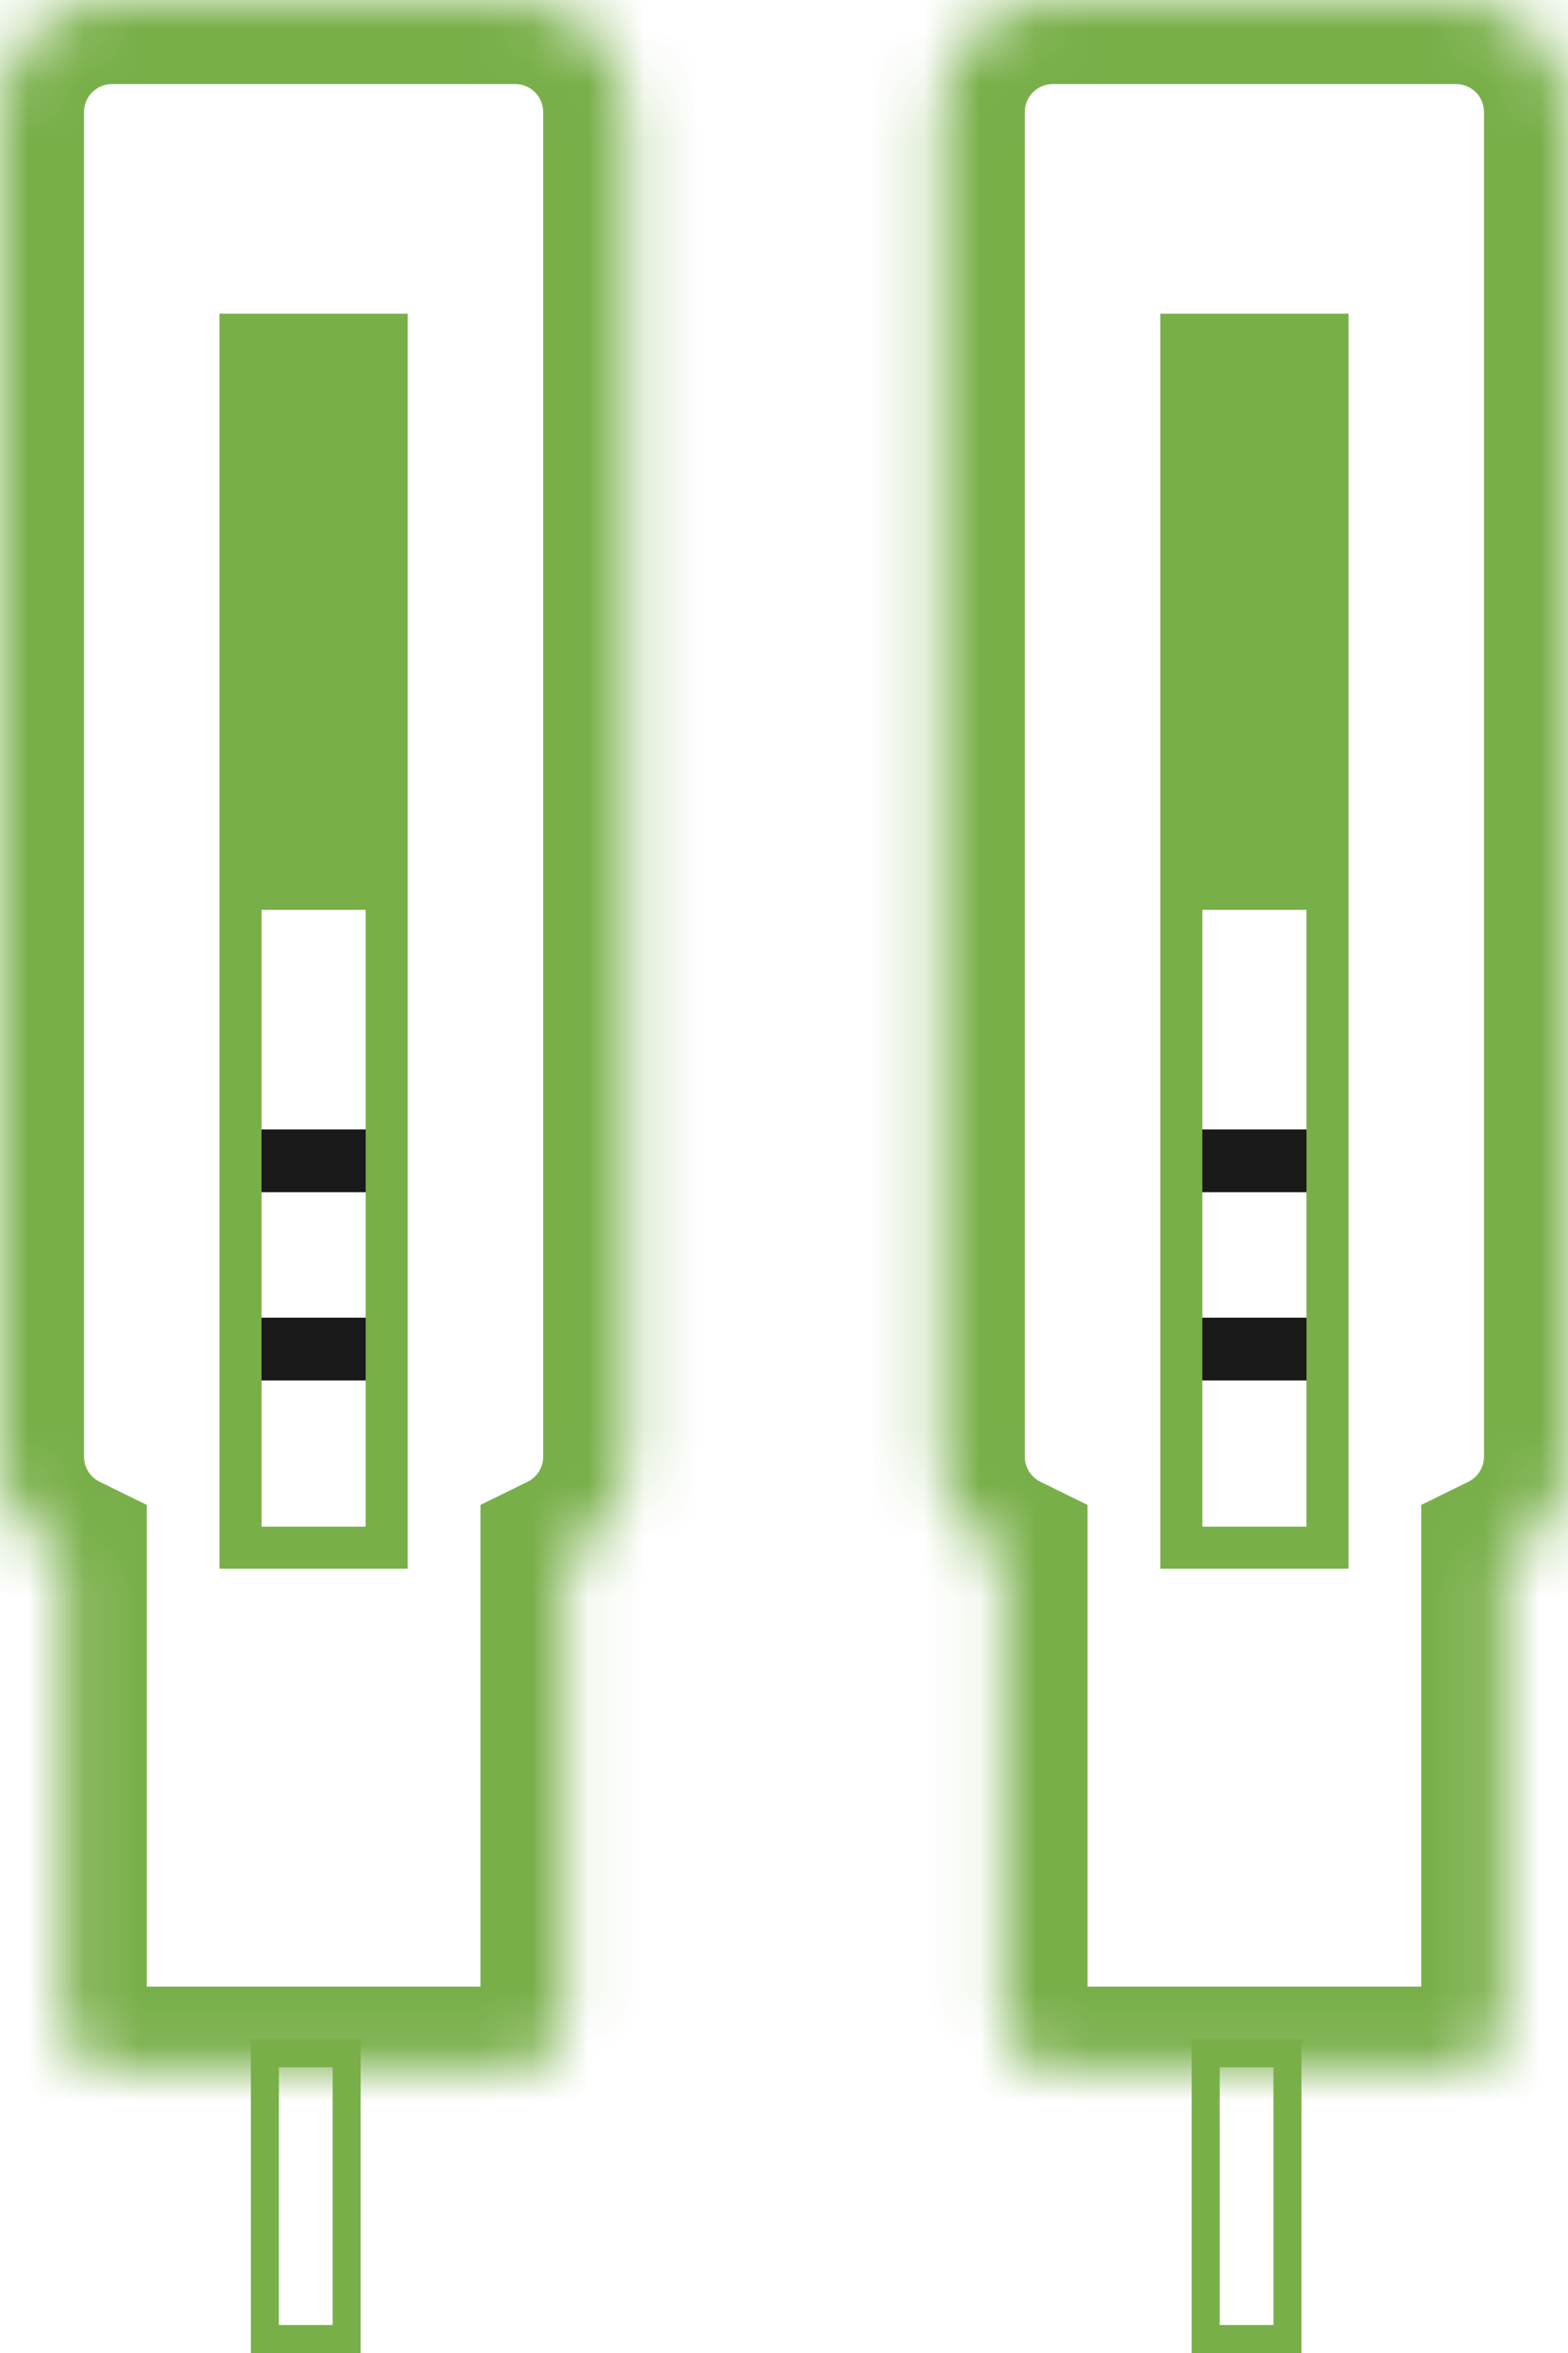
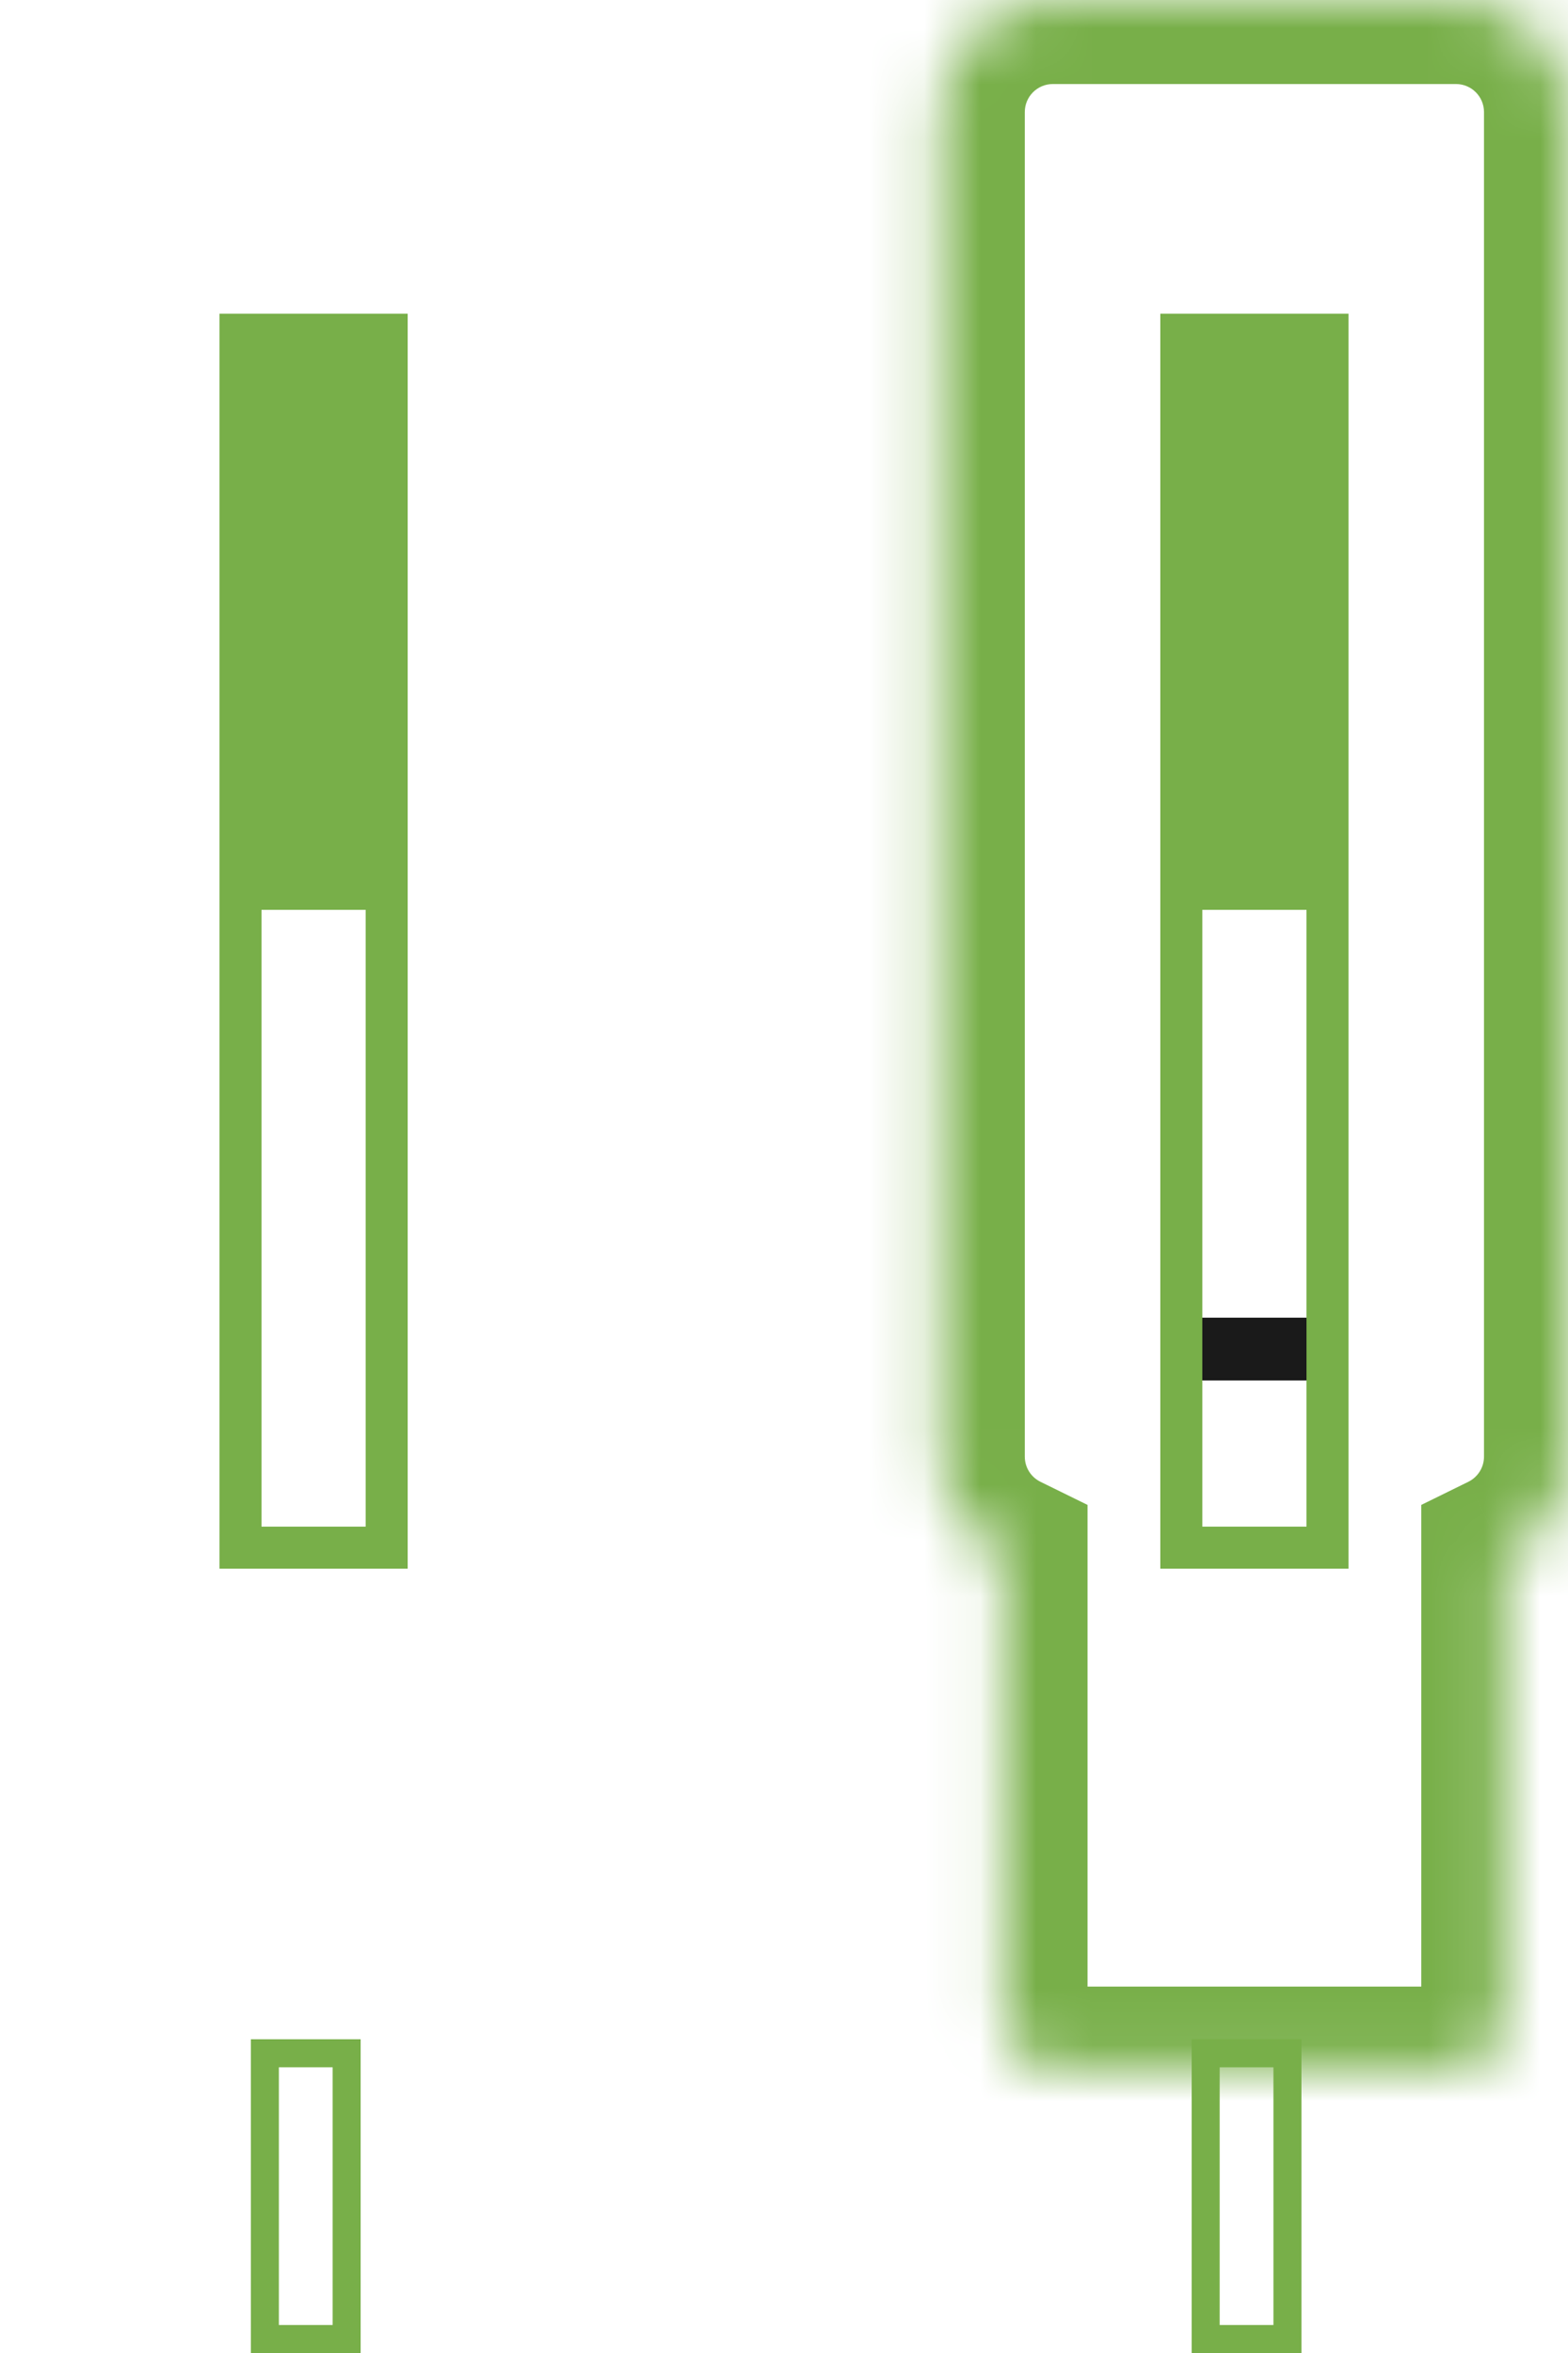
<svg xmlns="http://www.w3.org/2000/svg" fill="none" viewBox="0 0 28 42" height="42" width="28">
  <mask fill="white" id="path-1-inside-1_23_802">
    <path d="M2 0C0.895 0 0 0.895 0 2V26C0 26.789 0.457 27.471 1.12 27.797V35.96C1.12 36.512 1.568 36.96 2.12 36.96H9.08C9.632 36.96 10.08 36.512 10.08 35.96V27.797C10.743 27.471 11.2 26.789 11.2 26V2C11.2 0.895 10.305 0 9.2 0H2Z" clip-rule="evenodd" fill-rule="evenodd" />
  </mask>
-   <path mask="url(#path-1-inside-1_23_802)" fill="#78AF49" d="M1.12 27.797H2.62V26.862L1.781 26.45L1.12 27.797ZM10.08 27.797L9.419 26.45L8.58 26.862V27.797H10.08ZM1.5 2C1.5 1.724 1.724 1.5 2 1.5V-1.5C0.067 -1.5 -1.5 0.067 -1.5 2H1.5ZM1.5 26V2H-1.5V26H1.5ZM1.781 26.45C1.611 26.367 1.5 26.195 1.5 26H-1.5C-1.5 27.383 -0.698 28.575 0.459 29.143L1.781 26.45ZM-0.38 27.797V35.96H2.62V27.797H-0.38ZM-0.38 35.96C-0.38 37.341 0.739 38.46 2.12 38.46V35.46C2.396 35.46 2.62 35.684 2.62 35.96H-0.38ZM2.12 38.46H9.08V35.46H2.12V38.46ZM9.08 38.46C10.461 38.46 11.58 37.341 11.58 35.96H8.58C8.58 35.684 8.804 35.46 9.08 35.46V38.46ZM11.58 35.96V27.797H8.58V35.96H11.58ZM9.7 26C9.7 26.195 9.589 26.367 9.419 26.45L10.741 29.143C11.898 28.575 12.7 27.383 12.7 26H9.7ZM9.7 2V26H12.7V2H9.7ZM9.2 1.5C9.476 1.5 9.7 1.724 9.7 2H12.7C12.7 0.067 11.133 -1.5 9.2 -1.5V1.5ZM2 1.5H9.2V-1.5H2V1.5Z" />
-   <rect fill="#1A1A1A" height="1.12" width="2.24" y="20.16" x="4.48" />
  <rect fill="#78AF49" height="10.08" width="2.24" y="6.16" x="4.48" />
-   <rect fill="#1A1A1A" height="1.12" width="2.24" y="23.52" x="4.48" />
  <rect stroke-width="0.75" stroke="#78AF49" height="21.65" width="2.61" y="5.975" x="4.295" />
  <rect stroke-width="0.5" stroke="#78AF49" height="5.1" width="1.46" y="36.65" x="4.73" />
  <mask fill="white" id="path-8-inside-2_23_802">
-     <path d="M18.8 0C17.695 0 16.8 0.895 16.8 2V26C16.8 26.789 17.256 27.471 17.92 27.797V35.96C17.92 36.512 18.367 36.96 18.92 36.96H25.88C26.432 36.96 26.88 36.512 26.88 35.96V27.797C27.543 27.471 28 26.789 28 26V2C28 0.895 27.104 0 26 0H18.8Z" clip-rule="evenodd" fill-rule="evenodd" />
+     <path d="M18.8 0C17.695 0 16.8 0.895 16.8 2V26C16.8 26.789 17.256 27.471 17.92 27.797V35.96C17.92 36.512 18.367 36.96 18.92 36.96H25.88C26.432 36.96 26.88 36.512 26.88 35.96V27.797C27.543 27.471 28 26.789 28 26V2C28 0.895 27.104 0 26 0Z" clip-rule="evenodd" fill-rule="evenodd" />
  </mask>
  <path mask="url(#path-8-inside-2_23_802)" fill="#78AF49" d="M17.92 27.797H19.42V26.862L18.581 26.45L17.92 27.797ZM26.88 27.797L26.219 26.45L25.38 26.862V27.797H26.88ZM18.3 2C18.3 1.724 18.524 1.5 18.8 1.5V-1.5C16.867 -1.5 15.3 0.067 15.3 2H18.3ZM18.3 26V2H15.3V26H18.3ZM18.581 26.45C18.411 26.367 18.3 26.195 18.3 26H15.3C15.3 27.383 16.102 28.575 17.259 29.143L18.581 26.45ZM16.42 27.797V35.96H19.42V27.797H16.42ZM16.42 35.96C16.42 37.341 17.539 38.46 18.92 38.46V35.46C19.196 35.46 19.42 35.684 19.42 35.96H16.42ZM18.92 38.46H25.88V35.46H18.92V38.46ZM25.88 38.46C27.261 38.46 28.38 37.341 28.38 35.96H25.38C25.38 35.684 25.604 35.46 25.88 35.46V38.46ZM28.38 35.96V27.797H25.38V35.96H28.38ZM26.5 26C26.5 26.195 26.388 26.367 26.219 26.45L27.541 29.143C28.698 28.575 29.5 27.383 29.5 26H26.5ZM26.5 2V26H29.5V2H26.5ZM26 1.5C26.276 1.5 26.5 1.724 26.5 2H29.5C29.5 0.067 27.933 -1.5 26 -1.5V1.5ZM18.8 1.5H26V-1.5H18.8V1.5Z" />
-   <rect fill="#1A1A1A" height="1.12" width="2.24" y="20.16" x="21.28" />
  <rect fill="#78AF49" height="10.08" width="2.24" y="6.16" x="21.28" />
  <rect fill="#1A1A1A" height="1.12" width="2.24" y="23.52" x="21.28" />
  <rect stroke-width="0.75" stroke="#78AF49" height="21.65" width="2.61" y="5.975" x="21.095" />
  <rect stroke-width="0.5" stroke="#78AF49" height="5.1" width="1.46" y="36.65" x="21.53" />
</svg>